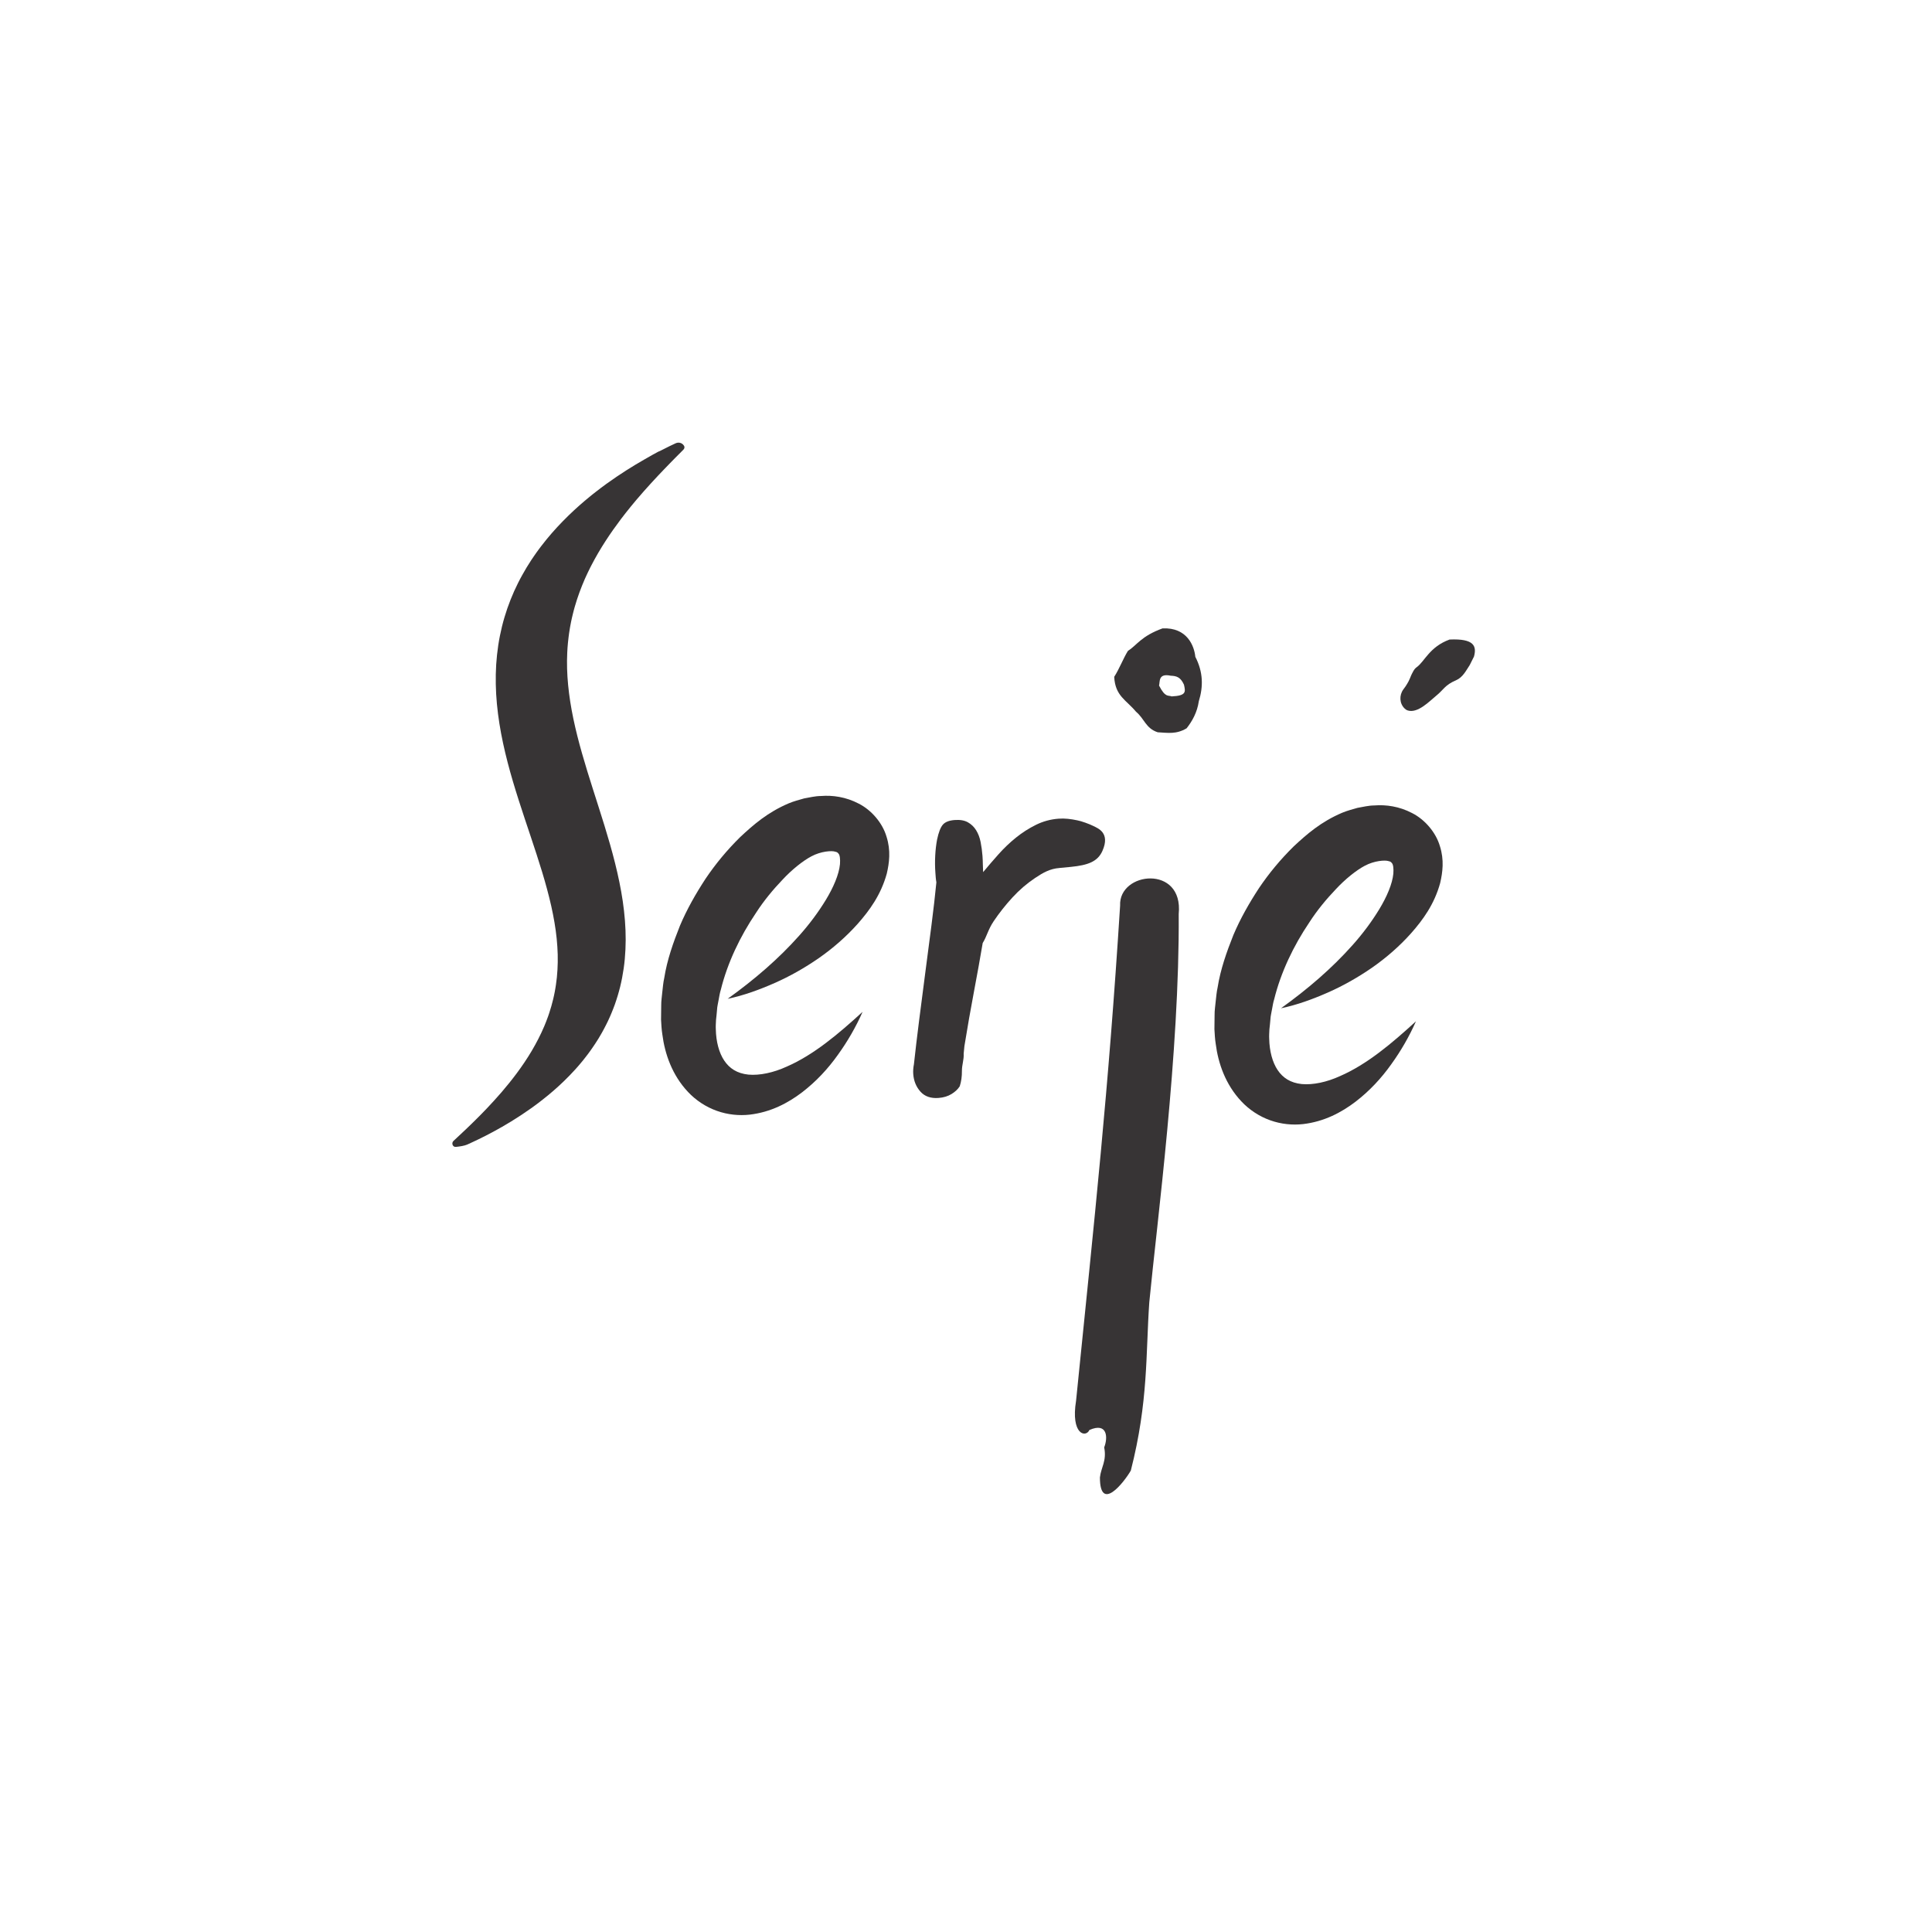
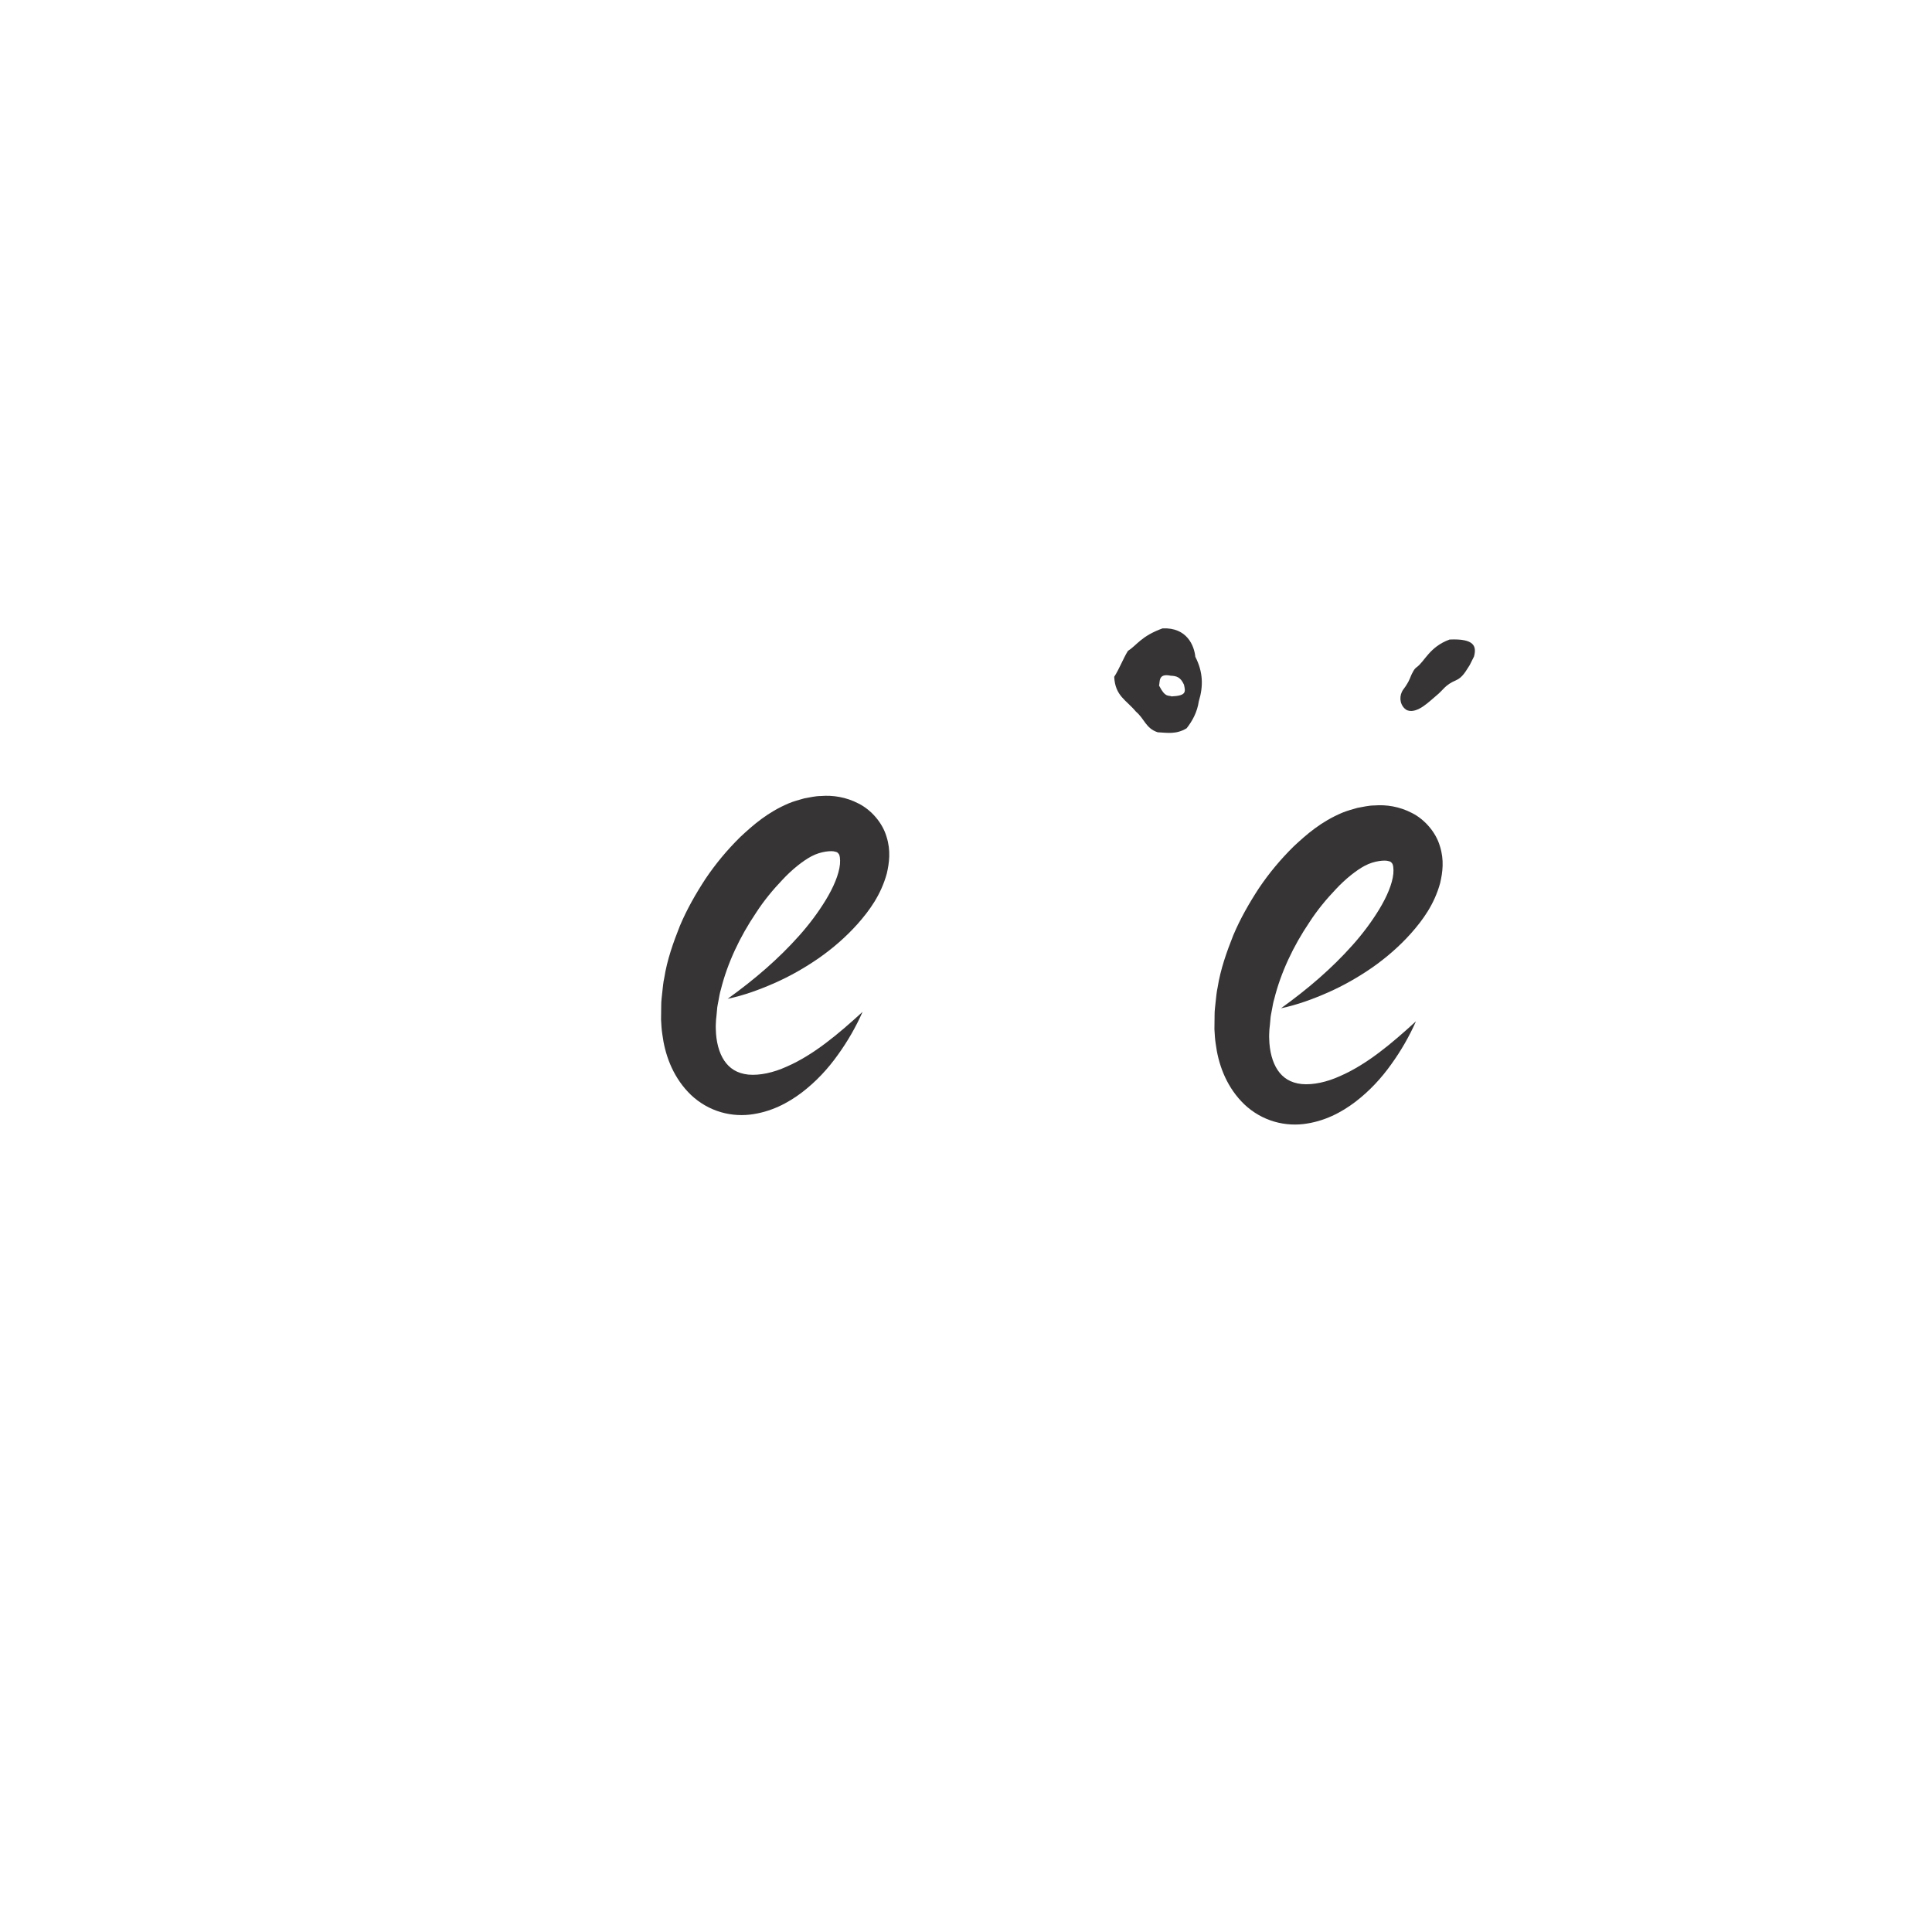
<svg xmlns="http://www.w3.org/2000/svg" xml:space="preserve" width="1.968in" height="1.968in" version="1.1" style="shape-rendering:geometricPrecision; text-rendering:geometricPrecision; image-rendering:optimizeQuality; fill-rule:evenodd; clip-rule:evenodd" viewBox="0 0 1968.5 1968.5">
  <defs>
    <style type="text/css">
   
    .fil0 {fill:#373435}
    .fil1 {fill:#373435;fill-rule:nonzero}
   
  </style>
  </defs>
  <g id="Layer_x0020_1">
    <g id="_1594001818000">
      <g>
        <path class="fil0" d="M1192.89 688.49c-13.04,-2.78 -10.83,6.17 -11.94,10.02 6.48,12.69 9.4,9.58 12.82,11.05 15.12,-0.75 14.22,-4.56 12.57,-11.94 -3.47,-7.64 -7.44,-8.9 -13.45,-9.14zm-57.64 1.14c5.33,-8.3 8.88,-18.12 13.96,-26.41 9.29,-5.9 13.35,-14.99 35.3,-22.97 25.19,-1.15 32.34,18.11 33.39,28.94 8.04,15.62 8.21,30.22 3.56,45.32 -1.61,11.22 -6.77,20.41 -12.44,27.55 -10.58,6.37 -19.39,4.57 -29.45,4.05 -12.22,-3.99 -13.47,-13.78 -22.09,-20.94 -9.87,-11.96 -21.23,-15.91 -22.22,-35.55z" />
        <path class="fil0" d="M1497.45 677.7c-3.64,5.43 -6.93,12.46 -14.01,15.47 -11.36,4.83 -12.67,9.74 -19.97,15.59 -6.56,5.25 -19.05,18.77 -29.59,14.97 -0.86,-0.31 -1.78,-0.96 -2.69,-1.82 -5.32,-5.07 -5.69,-13.47 -1.37,-19.42l2.34 -3.23c5.74,-8.93 3.38,-7.41 7.95,-15.59 0.84,-1.51 1.95,-2.88 3.36,-3.89 8.11,-5.8 13.02,-20.71 33.49,-28.16 25.19,-1.15 27.74,6.8 24.88,17.3l-4.38 8.77z" />
-         <path class="fil0" d="M1141.27 922.7c-1.57,-34.75 64.76,-41.87 59.71,8.52 0.97,141.02 -22.18,314.7 -29.98,395.72 -3.69,52.87 -0.83,100.98 -18.81,171.41 -6.99,12.09 -31.44,43.22 -31.49,7.05 1.09,-10.25 7.12,-16.85 4.35,-30.69 3.78,-9.37 3.79,-25.94 -15.03,-17.72 -3.8,8.27 -19.17,4.45 -13.61,-29.85 19.19,-189.96 32.82,-313.97 44.87,-504.44z" />
-         <path class="fil1" d="M464.28 1168.53c-3.07,0.3 -4.59,-3.91 -2.2,-6.08 0.05,-0.04 0.09,-0.09 0.14,-0.13 1.18,-1.1 2.49,-2.33 3.94,-3.69 1.44,-1.36 3.05,-2.78 4.72,-4.41 1.69,-1.59 3.5,-3.31 5.43,-5.14 1.89,-1.85 3.92,-3.8 6.05,-5.87 2.12,-2.07 4.29,-4.3 6.61,-6.57 2.25,-2.33 4.61,-4.76 7.07,-7.29 4.83,-5.11 9.94,-10.66 15.14,-16.69 10.34,-12.08 21.17,-26.04 30.56,-41.89 4.69,-7.93 9.04,-16.31 12.78,-25.11 0.44,-1.1 0.89,-2.21 1.35,-3.33 0.22,-0.56 0.45,-1.11 0.67,-1.67 0.21,-0.56 0.43,-1.13 0.63,-1.69 0.42,-1.13 0.85,-2.26 1.27,-3.39 0.39,-1.14 0.78,-2.29 1.17,-3.44 1.5,-4.62 2.91,-9.31 4.02,-14.12 0.62,-2.39 1.05,-4.83 1.57,-7.27 0.43,-2.46 0.91,-4.91 1.24,-7.41 0.74,-4.97 1.28,-10.03 1.55,-15.18 0.29,-5.14 0.4,-10.35 0.26,-15.64 -0.15,-5.3 -0.5,-10.65 -1.04,-16.08 -1.09,-10.85 -3.04,-21.98 -5.56,-33.32 -2.57,-11.35 -5.72,-22.93 -9.29,-34.7 -7.14,-23.57 -15.82,-47.95 -23.88,-73.17 -8.05,-25.2 -15.43,-51.33 -19.65,-78 -2.1,-13.32 -3.44,-26.76 -3.68,-40.14 -0.12,-6.69 0,-13.35 0.41,-19.97 0.43,-6.62 1.14,-13.18 2.1,-19.67 0.97,-6.48 2.29,-12.87 3.8,-19.14 1.53,-6.28 3.4,-12.41 5.44,-18.42 2.09,-6 4.41,-11.84 6.94,-17.52 2.59,-5.66 5.28,-11.19 8.27,-16.48 2.91,-5.33 6.06,-10.44 9.29,-15.39 0.83,-1.22 1.67,-2.44 2.49,-3.66 0.83,-1.21 1.63,-2.43 2.5,-3.6 1.72,-2.36 3.37,-4.72 5.16,-6.97 6.97,-9.12 14.33,-17.47 21.8,-25.12 7.46,-7.65 15.03,-14.6 22.48,-20.94 1.89,-1.56 3.74,-3.09 5.59,-4.61 0.46,-0.38 0.91,-0.76 1.37,-1.13 0.46,-0.37 0.93,-0.73 1.39,-1.1 0.93,-0.72 1.85,-1.44 2.76,-2.16 3.63,-2.89 7.3,-5.55 10.8,-8.15 14.21,-10.25 27.28,-18.33 38.28,-24.63 14.92,-8.66 19.07,-10.43 14.85,-8.16 4.42,-2.25 8.16,-4.17 11.24,-5.66 2.61,-1.25 4.72,-2.24 6.28,-2.96 2.58,-1.2 5.56,-0.75 7.59,1.29 1.44,1.45 2.21,3.35 0.11,5.43 -2.26,2.27 -5.05,5.07 -8.33,8.36 -1.62,1.65 -3.35,3.43 -5.21,5.32 -1.88,1.86 -3.79,3.92 -5.84,6.04 -8.19,8.52 -17.89,18.94 -28.27,31.14 -1.28,1.54 -2.57,3.09 -3.89,4.68 -0.65,0.79 -1.33,1.57 -1.98,2.39 -0.65,0.81 -1.31,1.63 -1.96,2.45 -0.66,0.82 -1.32,1.65 -1.99,2.48 -0.33,0.41 -0.67,0.83 -1,1.25 -0.33,0.43 -0.66,0.85 -0.99,1.28 -1.31,1.7 -2.65,3.42 -4,5.17 -5.29,7.02 -10.59,14.48 -15.7,22.37 -5.11,7.9 -10.02,16.23 -14.53,24.98 -0.28,0.54 -0.57,1.09 -0.85,1.64 -0.28,0.55 -0.54,1.11 -0.81,1.66 -0.54,1.11 -1.09,2.22 -1.64,3.33 -0.57,1.12 -1.07,2.27 -1.6,3.41 -0.52,1.15 -1.05,2.3 -1.58,3.45 -1.93,4.57 -3.91,9.19 -5.59,13.94 -1.76,4.76 -3.29,9.63 -4.74,14.56 -0.67,2.48 -1.39,4.96 -1.97,7.48 -0.66,2.5 -1.17,5.05 -1.73,7.59 -0.27,1.28 -0.48,2.56 -0.74,3.85 -0.12,0.64 -0.24,1.28 -0.36,1.93 -0.11,0.65 -0.21,1.3 -0.31,1.94 -0.2,1.3 -0.43,2.59 -0.62,3.9 -0.17,1.3 -0.35,2.62 -0.52,3.93 -0.19,1.31 -0.3,2.63 -0.45,3.95 -0.07,0.66 -0.14,1.32 -0.22,1.98 -0.06,0.59 -0.1,1.19 -0.15,1.8 -0.1,1.19 -0.2,2.38 -0.3,3.57 -0.09,1.55 -0.17,3.1 -0.26,4.66 -1.07,21.56 1.37,44.13 6.21,67.38 2.44,11.63 5.43,23.42 8.85,35.37 3.39,11.95 7.16,24.05 11.07,36.31 7.78,24.5 16.12,49.63 22.56,75.39 3.22,12.87 5.96,25.91 7.89,39.01 1.89,13.11 3.01,26.29 2.96,39.36 -0.02,6.53 -0.33,13.03 -0.91,19.46 -0.59,6.43 -1.52,12.79 -2.72,19.04 -0.31,1.56 -0.6,3.11 -0.95,4.66 -0.36,1.55 -0.71,3.09 -1.07,4.62 -0.37,1.53 -0.8,3.05 -1.2,4.56 -0.39,1.52 -0.85,3.02 -1.3,4.52 -0.87,3 -1.91,5.94 -2.89,8.86 -0.53,1.46 -1.09,2.89 -1.63,4.33 -0.53,1.44 -1.13,2.85 -1.72,4.26 -0.3,0.71 -0.59,1.41 -0.88,2.11 -0.29,0.7 -0.59,1.41 -0.92,2.09 -0.63,1.38 -1.26,2.76 -1.88,4.13 -0.63,1.37 -1.33,2.71 -2,4.05 -0.67,1.34 -1.34,2.67 -2.07,3.98 -0.71,1.31 -1.42,2.61 -2.13,3.91 -0.74,1.28 -1.49,2.55 -2.23,3.82 -0.37,0.63 -0.74,1.26 -1.11,1.89 -0.37,0.63 -0.78,1.24 -1.17,1.85 -0.77,1.21 -1.54,2.41 -2.31,3.61 -0.81,1.2 -1.63,2.41 -2.44,3.61 -0.82,1.19 -1.61,2.39 -2.47,3.54 -1.67,2.3 -3.33,4.58 -5.09,6.77 -0.87,1.09 -1.72,2.19 -2.58,3.28 -0.89,1.06 -1.78,2.13 -2.65,3.18 -1.73,2.13 -3.58,4.14 -5.38,6.15 -14.48,15.98 -29.92,28.65 -44.22,38.93 -14.39,10.23 -27.69,18.12 -38.93,24.17 -2.83,1.48 -5.5,2.89 -8.02,4.21 -2.56,1.27 -4.95,2.45 -7.17,3.56 -4.48,2.18 -8.37,3.93 -11.48,5.36 -2.89,1.25 -7.56,1.97 -11.78,2.39z" />
        <path class="fil1" d="M1305.25 1027.28c27.13,-19.46 51.86,-40.71 72.73,-64.18 10.44,-11.66 19.66,-24.03 27.39,-36.75 7.59,-12.55 13.29,-25.65 14.3,-36.22 0.39,-5.02 -0.1,-9.41 -1.54,-10.81 -1.29,-1.57 -1.76,-1.48 -3.53,-1.98 -3.23,-1.13 -14.26,-0.47 -24.05,4.79 -8.57,4.52 -19.85,13.52 -29.32,23.72 -9.74,10.2 -19.13,21.5 -27.05,33.8 -16.36,24.2 -29.12,51.07 -35.89,78.37 -1.09,3.41 -1.57,6.83 -2.22,10.25 -0.55,3.42 -1.52,6.87 -1.65,10.28 -0.32,3.41 -0.58,6.84 -1.02,10.28 -0.13,3.26 -0.41,6.5 -0.21,9.59 0.26,12.58 3.27,23.92 8.59,31.86 5.3,7.88 12.97,13.06 24.61,14.27 11.5,1.02 25.53,-1.98 38.96,-8.12 27.48,-11.92 52.8,-33.35 77.37,-55.84 -6.78,15.35 -15.21,30 -25.24,43.9 -9.96,13.98 -21.87,26.93 -36.36,38.06 -14.41,10.99 -32.02,20.3 -53.44,22.79 -10.67,1.19 -22.32,0.12 -33.44,-3.86 -11.11,-3.93 -21.45,-10.75 -29.4,-19.27 -16.16,-17.15 -23.6,-38.67 -26.15,-58.61 -0.81,-5.06 -1.03,-10.05 -1.32,-14.99l0.17 -14.32c-0.07,-4.83 0.72,-9.44 1.14,-14.17 0.53,-4.69 0.92,-9.45 1.94,-14 2.96,-18.65 9.19,-36.12 15.96,-53.17 7.13,-16.93 16.2,-32.76 26.16,-48 10.18,-15.1 21.88,-29.21 35.19,-42.34 13.75,-12.84 28.07,-25.31 49.47,-34.43 5.25,-2.2 10.43,-3.5 15.74,-5.04 5.74,-0.96 11,-2.41 17.23,-2.46 11.74,-0.94 25.37,0.93 38.35,7.74 13.03,6.56 24.28,19.7 28.37,33.66 4.52,14.11 2.81,26.82 0.26,37.74 -5.99,21.67 -17.57,37.44 -29.56,51.05 -12.04,13.49 -25.52,25.09 -39.77,35.07 -14.33,9.88 -29.28,18.38 -44.85,25.26 -15.55,6.85 -31.45,12.68 -47.91,16.12z" />
        <path class="fil1" d="M741.42 1017.66c27.13,-19.46 51.86,-40.71 72.73,-64.18 10.44,-11.66 19.66,-24.03 27.39,-36.75 7.59,-12.55 13.29,-25.65 14.3,-36.22 0.39,-5.02 -0.1,-9.41 -1.54,-10.81 -1.29,-1.57 -1.76,-1.48 -3.53,-1.98 -3.23,-1.13 -14.26,-0.46 -24.06,4.8 -8.56,4.51 -19.85,13.52 -29.32,23.71 -9.74,10.2 -19.13,21.49 -27.05,33.8 -16.36,24.2 -29.12,51.07 -35.89,78.37 -1.09,3.41 -1.56,6.83 -2.22,10.25 -0.55,3.42 -1.52,6.87 -1.65,10.28 -0.32,3.41 -0.59,6.84 -1.02,10.28 -0.13,3.26 -0.41,6.5 -0.21,9.59 0.25,12.58 3.27,23.92 8.59,31.85 5.3,7.88 12.97,13.06 24.61,14.27 11.5,1.02 25.53,-1.98 38.96,-8.12 27.49,-11.92 52.8,-33.35 77.38,-55.84 -6.78,15.35 -15.21,30 -25.24,43.9 -9.96,13.98 -21.87,26.93 -36.36,38.06 -14.41,10.99 -32.01,20.3 -53.44,22.79 -10.67,1.19 -22.32,0.12 -33.43,-3.86 -11.11,-3.93 -21.45,-10.75 -29.41,-19.27 -16.15,-17.15 -23.6,-38.67 -26.15,-58.61 -0.81,-5.06 -1.03,-10.05 -1.32,-14.99l0.17 -14.32c-0.07,-4.83 0.72,-9.44 1.14,-14.17 0.53,-4.7 0.92,-9.46 1.94,-14 2.95,-18.65 9.19,-36.12 15.96,-53.17 7.13,-16.93 16.2,-32.76 26.16,-48 10.18,-15.1 21.87,-29.2 35.19,-42.34 13.75,-12.84 28.07,-25.31 49.47,-34.43 5.25,-2.2 10.43,-3.5 15.74,-5.04 5.74,-0.96 11,-2.41 17.23,-2.46 11.74,-0.94 25.37,0.93 38.35,7.74 13.02,6.56 24.28,19.7 28.37,33.66 4.52,14.11 2.82,26.82 0.26,37.74 -5.99,21.67 -17.58,37.44 -29.56,51.05 -12.04,13.49 -25.52,25.1 -39.77,35.07 -14.33,9.89 -29.28,18.39 -44.85,25.26 -15.55,6.85 -31.45,12.68 -47.91,16.12z" />
-         <path class="fil1" d="M1079.52 884.39c-9.63,0.72 -16.63,4.68 -24.94,10.24 -8.32,5.56 -15.99,12.16 -23.01,19.8 -7.03,7.65 -13.41,15.72 -19.13,24.21 -5.73,8.5 -6.93,15.44 -11.17,22.2 -2.63,15.57 -5.62,32.18 -8.95,49.8 -3.34,17.62 -6.57,36.04 -9.69,55.26l-0.76 7.81c0.43,5.67 -1.83,11.41 -1.77,17.29 0.06,5.88 -0.69,11.16 -2.24,15.83 -1.87,2.98 -4.66,5.61 -8.38,7.89 -3.72,2.27 -8.13,3.6 -13.23,3.98 -7.93,0.59 -14.07,-1.56 -18.43,-6.45 -4.35,-4.89 -6.79,-10.84 -7.31,-17.82 -0.24,-3.21 -0.02,-6.55 0.68,-10.02 1.46,-13.4 3.2,-28.15 5.24,-44.25 2.02,-16.1 4.13,-32.4 6.31,-48.89 2.19,-16.49 4.3,-32.69 6.33,-48.6 2.04,-15.91 3.7,-30.46 5,-43.67 -0.33,-1.87 -0.55,-3.51 -0.65,-4.93 -0.11,-1.42 -0.22,-2.97 -0.35,-4.67 -0.44,-5.85 -0.5,-11.73 -0.18,-17.65 0.31,-5.9 0.95,-11.37 1.91,-16.37 1.54,-7.33 3.49,-12.37 5.85,-15.11 2.36,-2.74 6.37,-4.32 12.04,-4.75 5.47,-0.41 9.94,0.35 13.41,2.28 3.46,1.93 6.28,4.61 8.43,8.06 2.15,3.45 3.69,7.46 4.6,12.04 0.91,4.59 1.55,9.33 1.92,14.24 0.2,2.65 0.32,5.58 0.37,8.8 0.05,3.23 0.15,5.78 0.29,7.67 4.88,-5.87 10.07,-11.91 15.59,-18.11 5.52,-6.2 11.45,-11.87 17.81,-17 6.35,-5.13 13.15,-9.47 20.38,-13.06 7.23,-3.57 14.91,-5.67 23.03,-6.28 3.21,-0.24 6.39,-0.19 9.55,0.14 3.16,0.33 6.37,0.85 9.66,1.56 3.85,0.67 12.41,3.76 16.31,5.76 4.58,2.34 17.41,6.83 9.23,25.32 -4.86,10.99 -14.76,14.57 -32,16.31l-11.76 1.12z" />
      </g>
    </g>
  </g>
</svg>